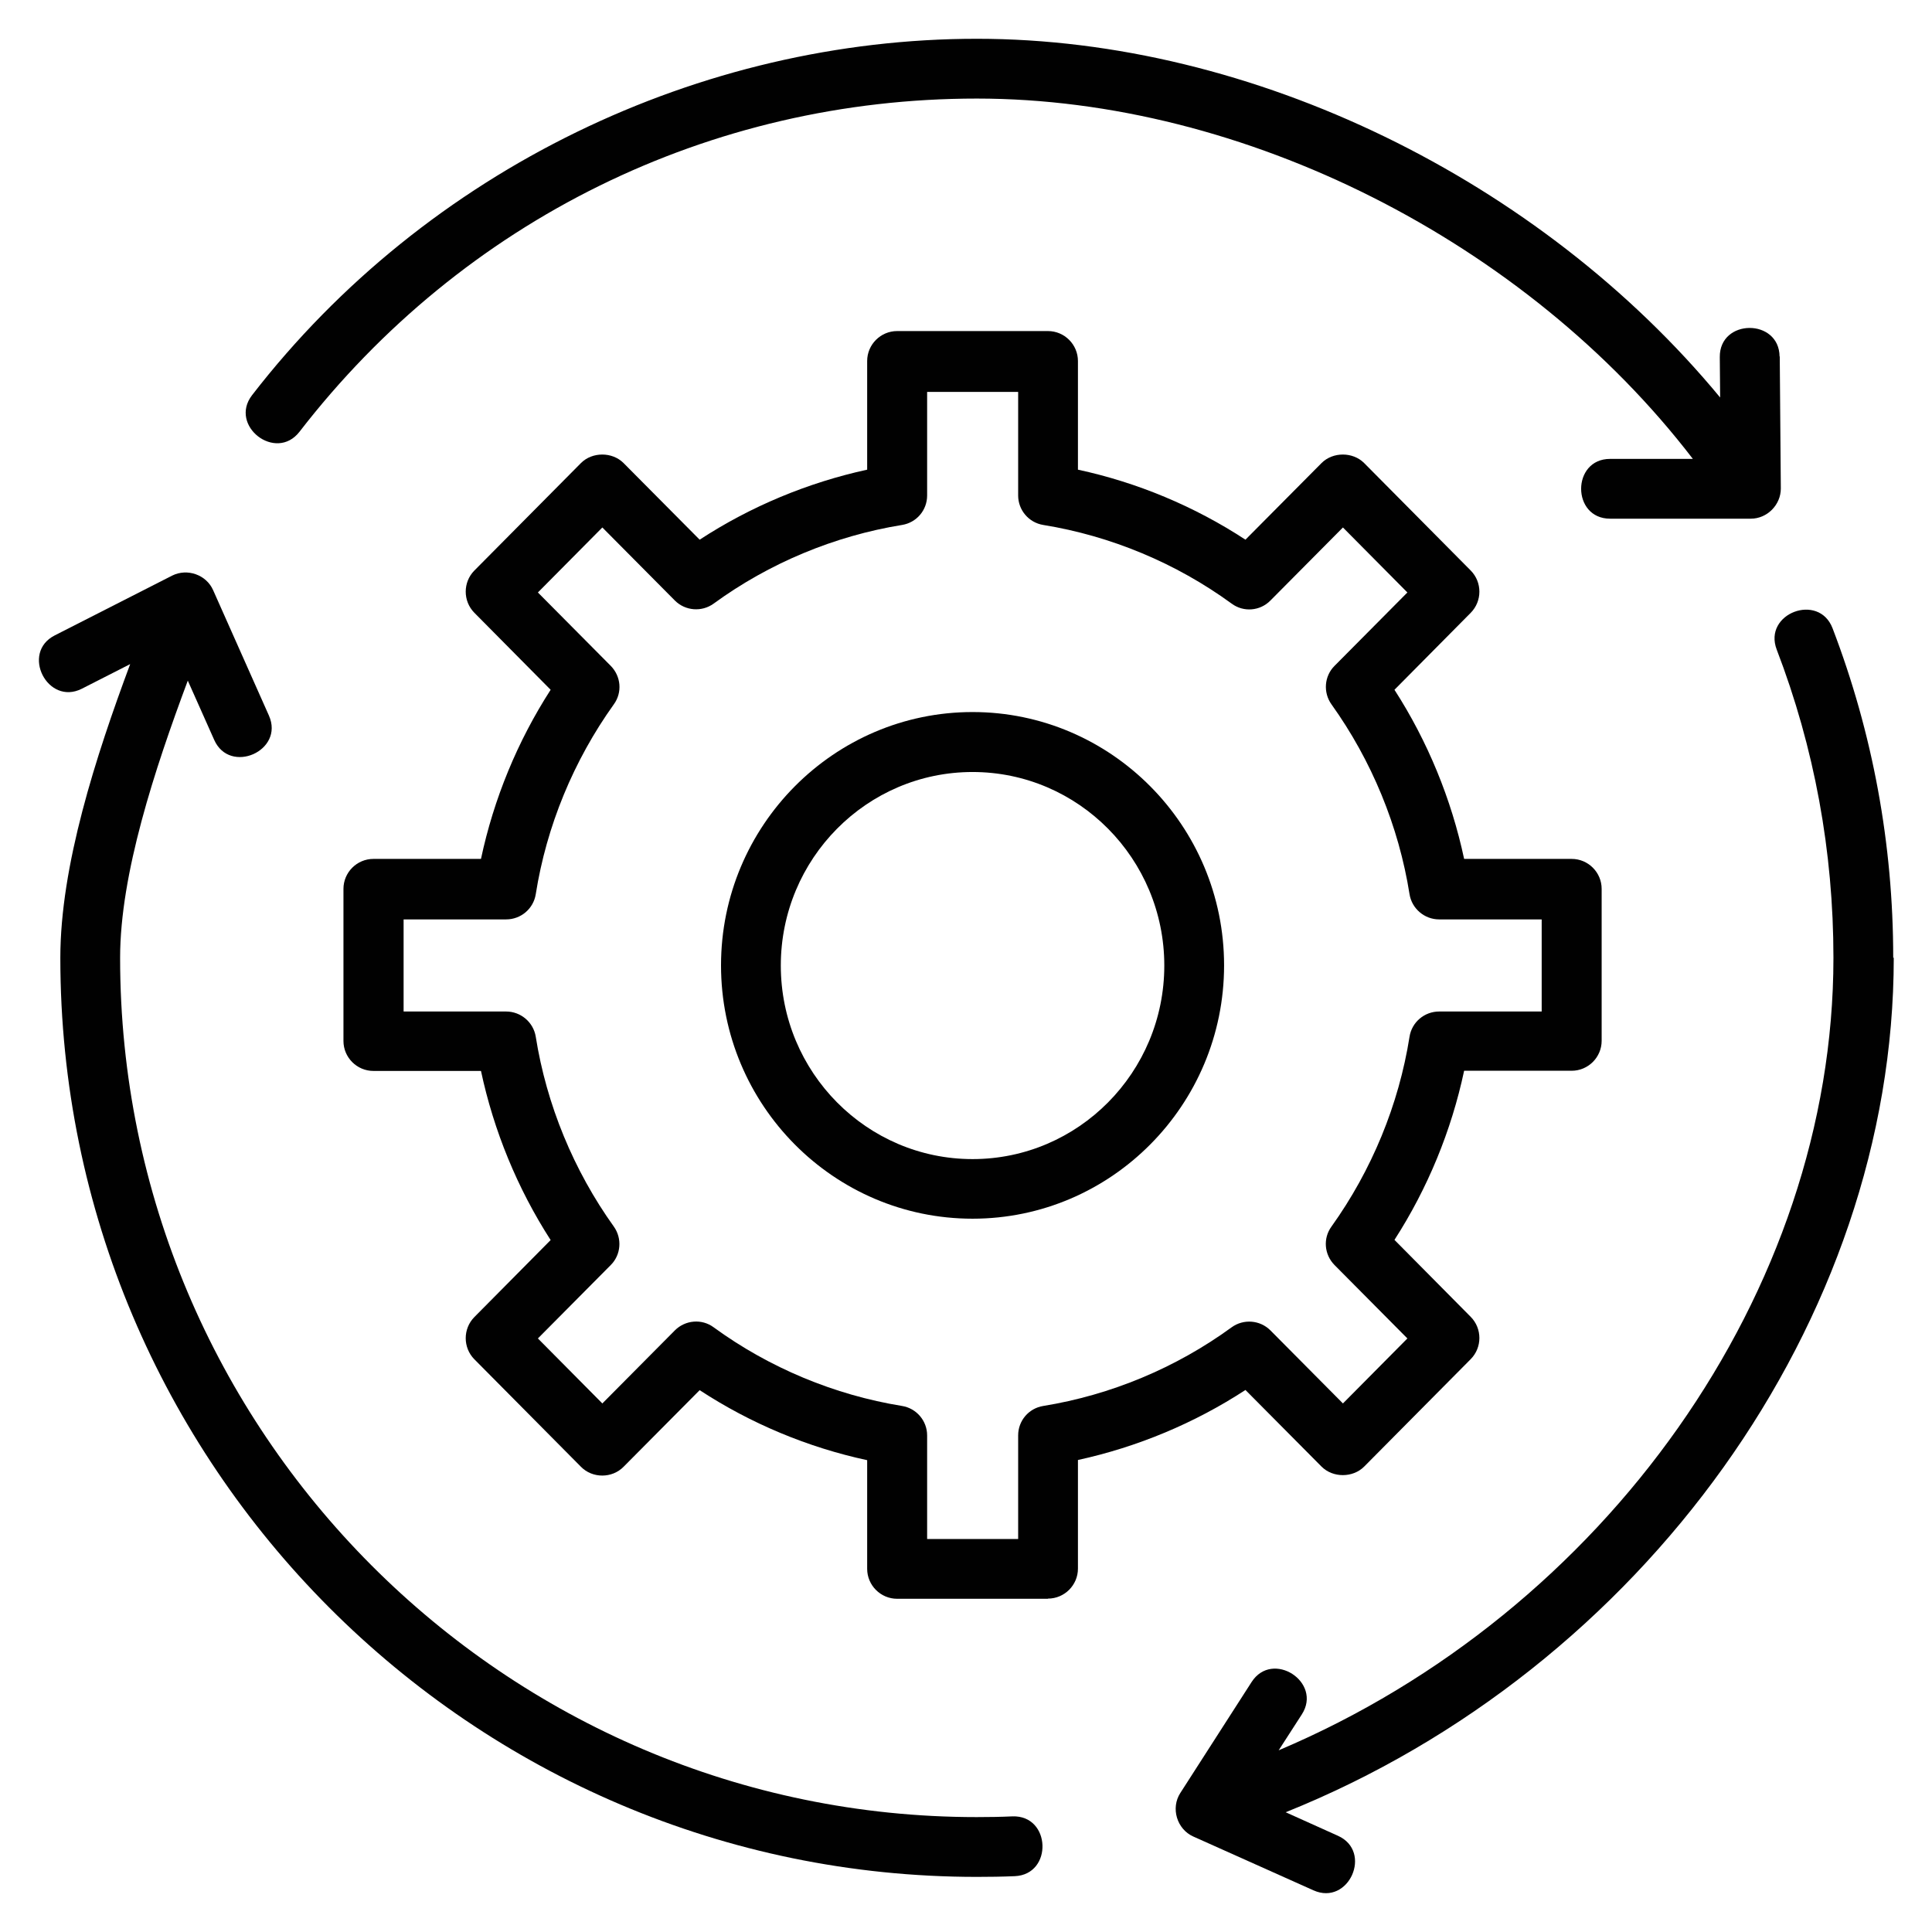
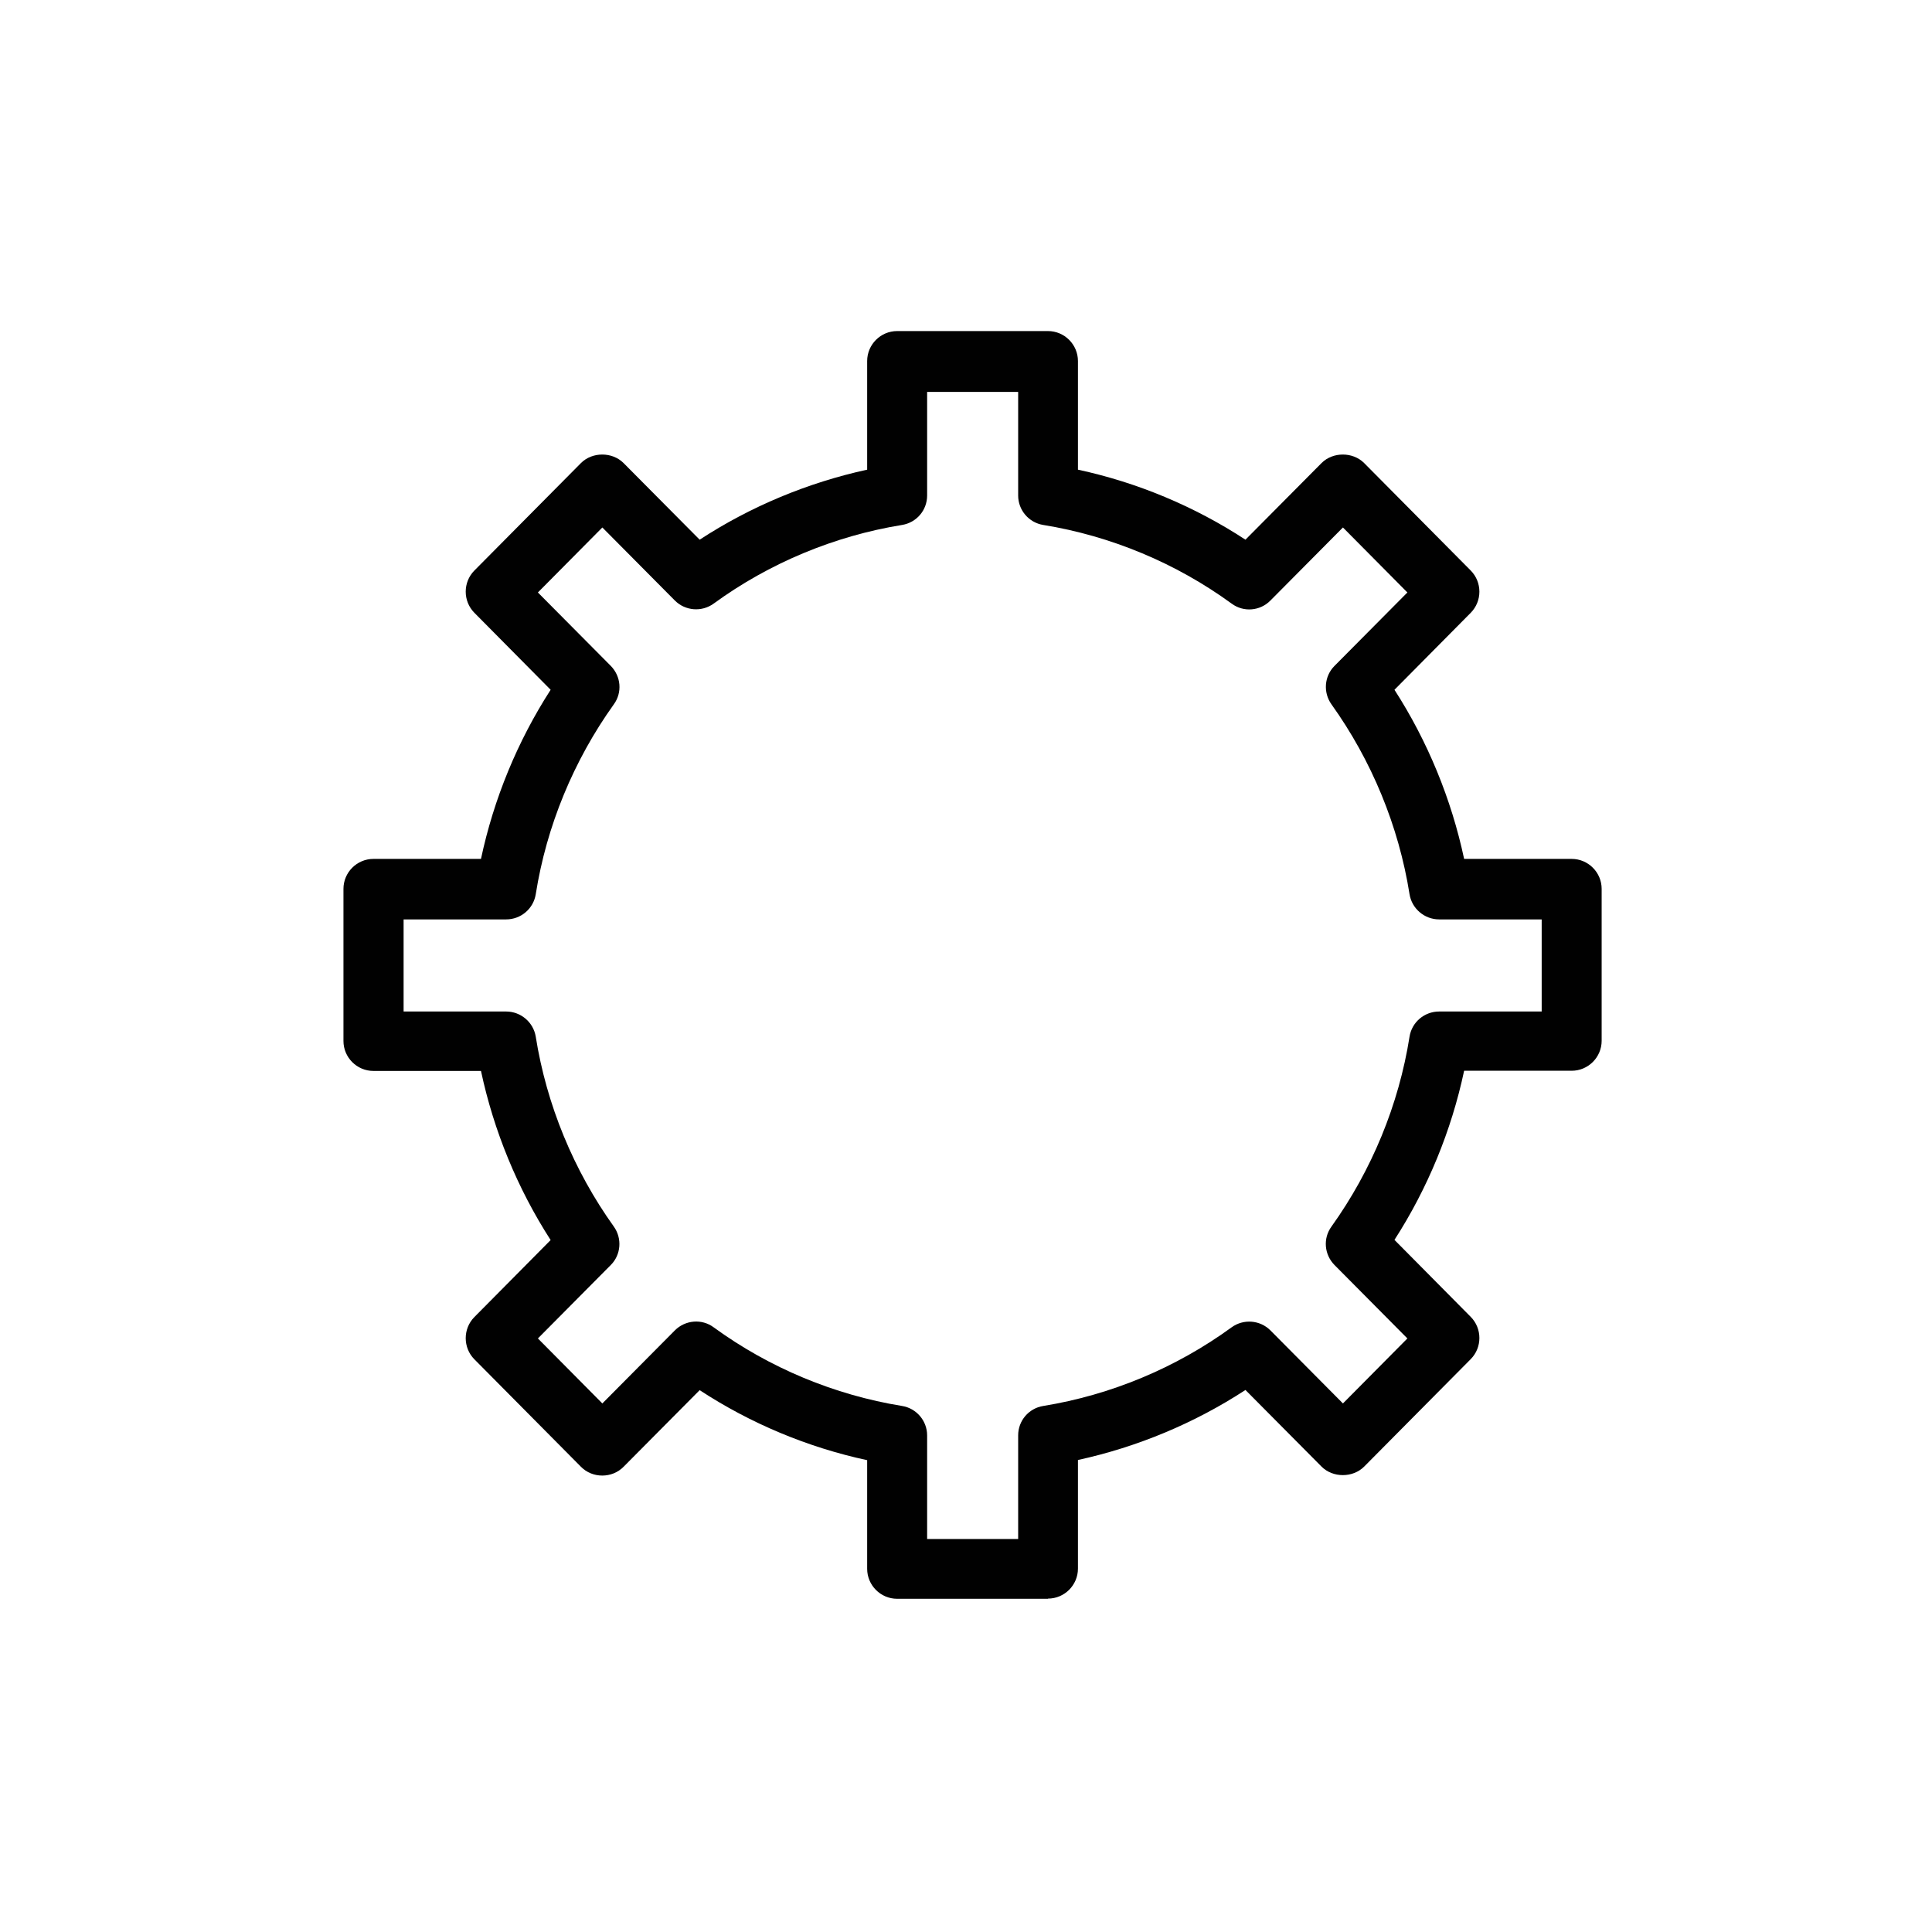
<svg xmlns="http://www.w3.org/2000/svg" id="_圖層_2" data-name="圖層 2" viewBox="0 0 107.61 107.61">
  <defs>
    <style>
      .cls-1 {
        fill: #010101;
      }

      .cls-2 {
        fill: none;
      }
    </style>
  </defs>
  <g id="_圖層_1-2" data-name="圖層 1">
    <g>
      <g>
-         <path class="cls-1" d="M54.17,67.88c-7.73,0-14.01-6.33-14.01-14.11s6.29-14.11,14.01-14.11,14.01,6.33,14.01,14.11-6.29,14.11-14.01,14.11h0ZM54.17,43c-5.89,0-10.68,4.83-10.68,10.78s4.79,10.78,10.68,10.78,10.68-4.83,10.68-10.78-4.79-10.78-10.68-10.78h0Z" />
        <path class="cls-1" d="M58.37,89.05h-8.4c-.92,0-1.67-.75-1.67-1.67v-6.05c-3.3-.71-6.49-2.04-9.33-3.9l-4.24,4.27c-.64.65-1.73.65-2.37,0l-5.94-5.99c-.64-.65-.64-1.7,0-2.35l4.25-4.29c-1.85-2.87-3.17-6.09-3.88-9.42h-5.99c-.92,0-1.67-.75-1.67-1.67v-8.47c0-.92.75-1.67,1.67-1.67h5.99c.71-3.34,2.03-6.55,3.88-9.42l-4.25-4.29c-.64-.65-.64-1.7,0-2.35l5.94-5.99c.63-.63,1.74-.63,2.37,0l4.24,4.27c2.85-1.86,6.03-3.18,9.33-3.9v-6.05c0-.92.75-1.67,1.67-1.67h8.4c.92,0,1.67.75,1.67,1.67v6.05c3.3.71,6.49,2.04,9.33,3.9l4.24-4.27c.63-.63,1.74-.63,2.37,0l5.94,5.99c.64.65.64,1.7,0,2.35l-4.25,4.29c1.85,2.87,3.17,6.09,3.88,9.42h5.99c.92,0,1.67.75,1.67,1.67v8.46c0,.92-.75,1.67-1.67,1.67h-5.99c-.71,3.34-2.03,6.55-3.88,9.42l4.25,4.29c.64.65.64,1.7,0,2.35l-5.94,5.99c-.63.63-1.74.63-2.37,0l-4.24-4.27c-2.85,1.86-6.03,3.18-9.33,3.9v6.05c0,.92-.75,1.67-1.67,1.67ZM51.64,85.72h5.07v-5.77c0-.82.59-1.51,1.4-1.64,3.76-.61,7.39-2.12,10.49-4.38.66-.48,1.58-.41,2.16.17l4.04,4.07,3.59-3.62-4.06-4.09c-.57-.58-.65-1.48-.17-2.14,2.24-3.13,3.75-6.78,4.35-10.58.13-.81.83-1.4,1.65-1.4h5.71v-5.13h-5.71c-.82,0-1.52-.6-1.65-1.4-.6-3.79-2.11-7.45-4.35-10.58-.47-.66-.4-1.57.17-2.14l4.06-4.09-3.59-3.62-4.04,4.07c-.58.59-1.5.66-2.16.17-3.1-2.26-6.73-3.77-10.49-4.38-.81-.13-1.4-.83-1.4-1.64v-5.77h-5.07v5.77c0,.82-.59,1.51-1.4,1.64-3.76.61-7.39,2.12-10.49,4.38-.66.48-1.58.41-2.16-.17l-4.04-4.07-3.59,3.62,4.06,4.09c.57.58.65,1.48.17,2.14-2.24,3.13-3.75,6.78-4.35,10.58-.13.81-.83,1.4-1.65,1.4h-5.71v5.13h5.71c.82,0,1.52.6,1.65,1.4.6,3.79,2.11,7.45,4.35,10.58.47.66.4,1.57-.17,2.14l-4.06,4.09,3.59,3.62,4.04-4.07c.58-.58,1.5-.66,2.16-.17,3.1,2.26,6.73,3.77,10.49,4.38.81.13,1.4.83,1.4,1.64v5.77Z" />
-         <path class="cls-1" d="M99.12,19.86c-.02-2.14-3.35-2.12-3.33.03l.02,2.25C85.8,10.03,69.78,2.16,54.41,2.16S23.79,9.4,14.04,22.01c-1.31,1.7,1.32,3.74,2.64,2.04C25.79,12.26,39.54,5.49,54.41,5.49s30.59,7.96,39.88,20.07h-4.61c-2.15,0-2.15,3.33,0,3.33h7.84c.91,0,1.67-.77,1.67-1.68l-.06-7.36Z" />
-         <path class="cls-1" d="M105.45,53.35c0-6.33-1.14-12.51-3.38-18.36-.77-2-3.88-.82-3.11,1.19,2.1,5.47,3.16,11.25,3.16,17.17,0,18.6-12.75,36.46-30.9,44.14l1.29-2c1.16-1.8-1.64-3.61-2.8-1.8l-3.97,6.18c-.54.84-.19,2.01.72,2.42l6.7,3c1.96.88,3.32-2.16,1.36-3.04l-2.91-1.31c19.85-7.97,33.87-27.37,33.87-47.6h0Z" />
-         <path class="cls-1" d="M56.38,101.17c-.65.03-1.31.04-1.98.04-26.31,0-47.71-21.47-47.71-47.86,0-4.67,1.93-10.51,3.77-15.44l1.47,3.3c.87,1.96,3.92.61,3.05-1.35l-3.11-6.99c-.38-.86-1.44-1.23-2.28-.81l-6.54,3.33c-1.91.97-.4,3.94,1.51,2.97l2.69-1.37c-1.91,5.13-3.89,11.23-3.89,16.36,0,28.23,22.9,51.19,51.05,51.19.71,0,1.41-.01,2.11-.04,2.14-.09,2.02-3.41-.13-3.33-.66.03.93-.04,0,0h0Z" />
      </g>
      <rect class="cls-2" width="107.61" height="107.61" />
    </g>
  </g>
</svg>